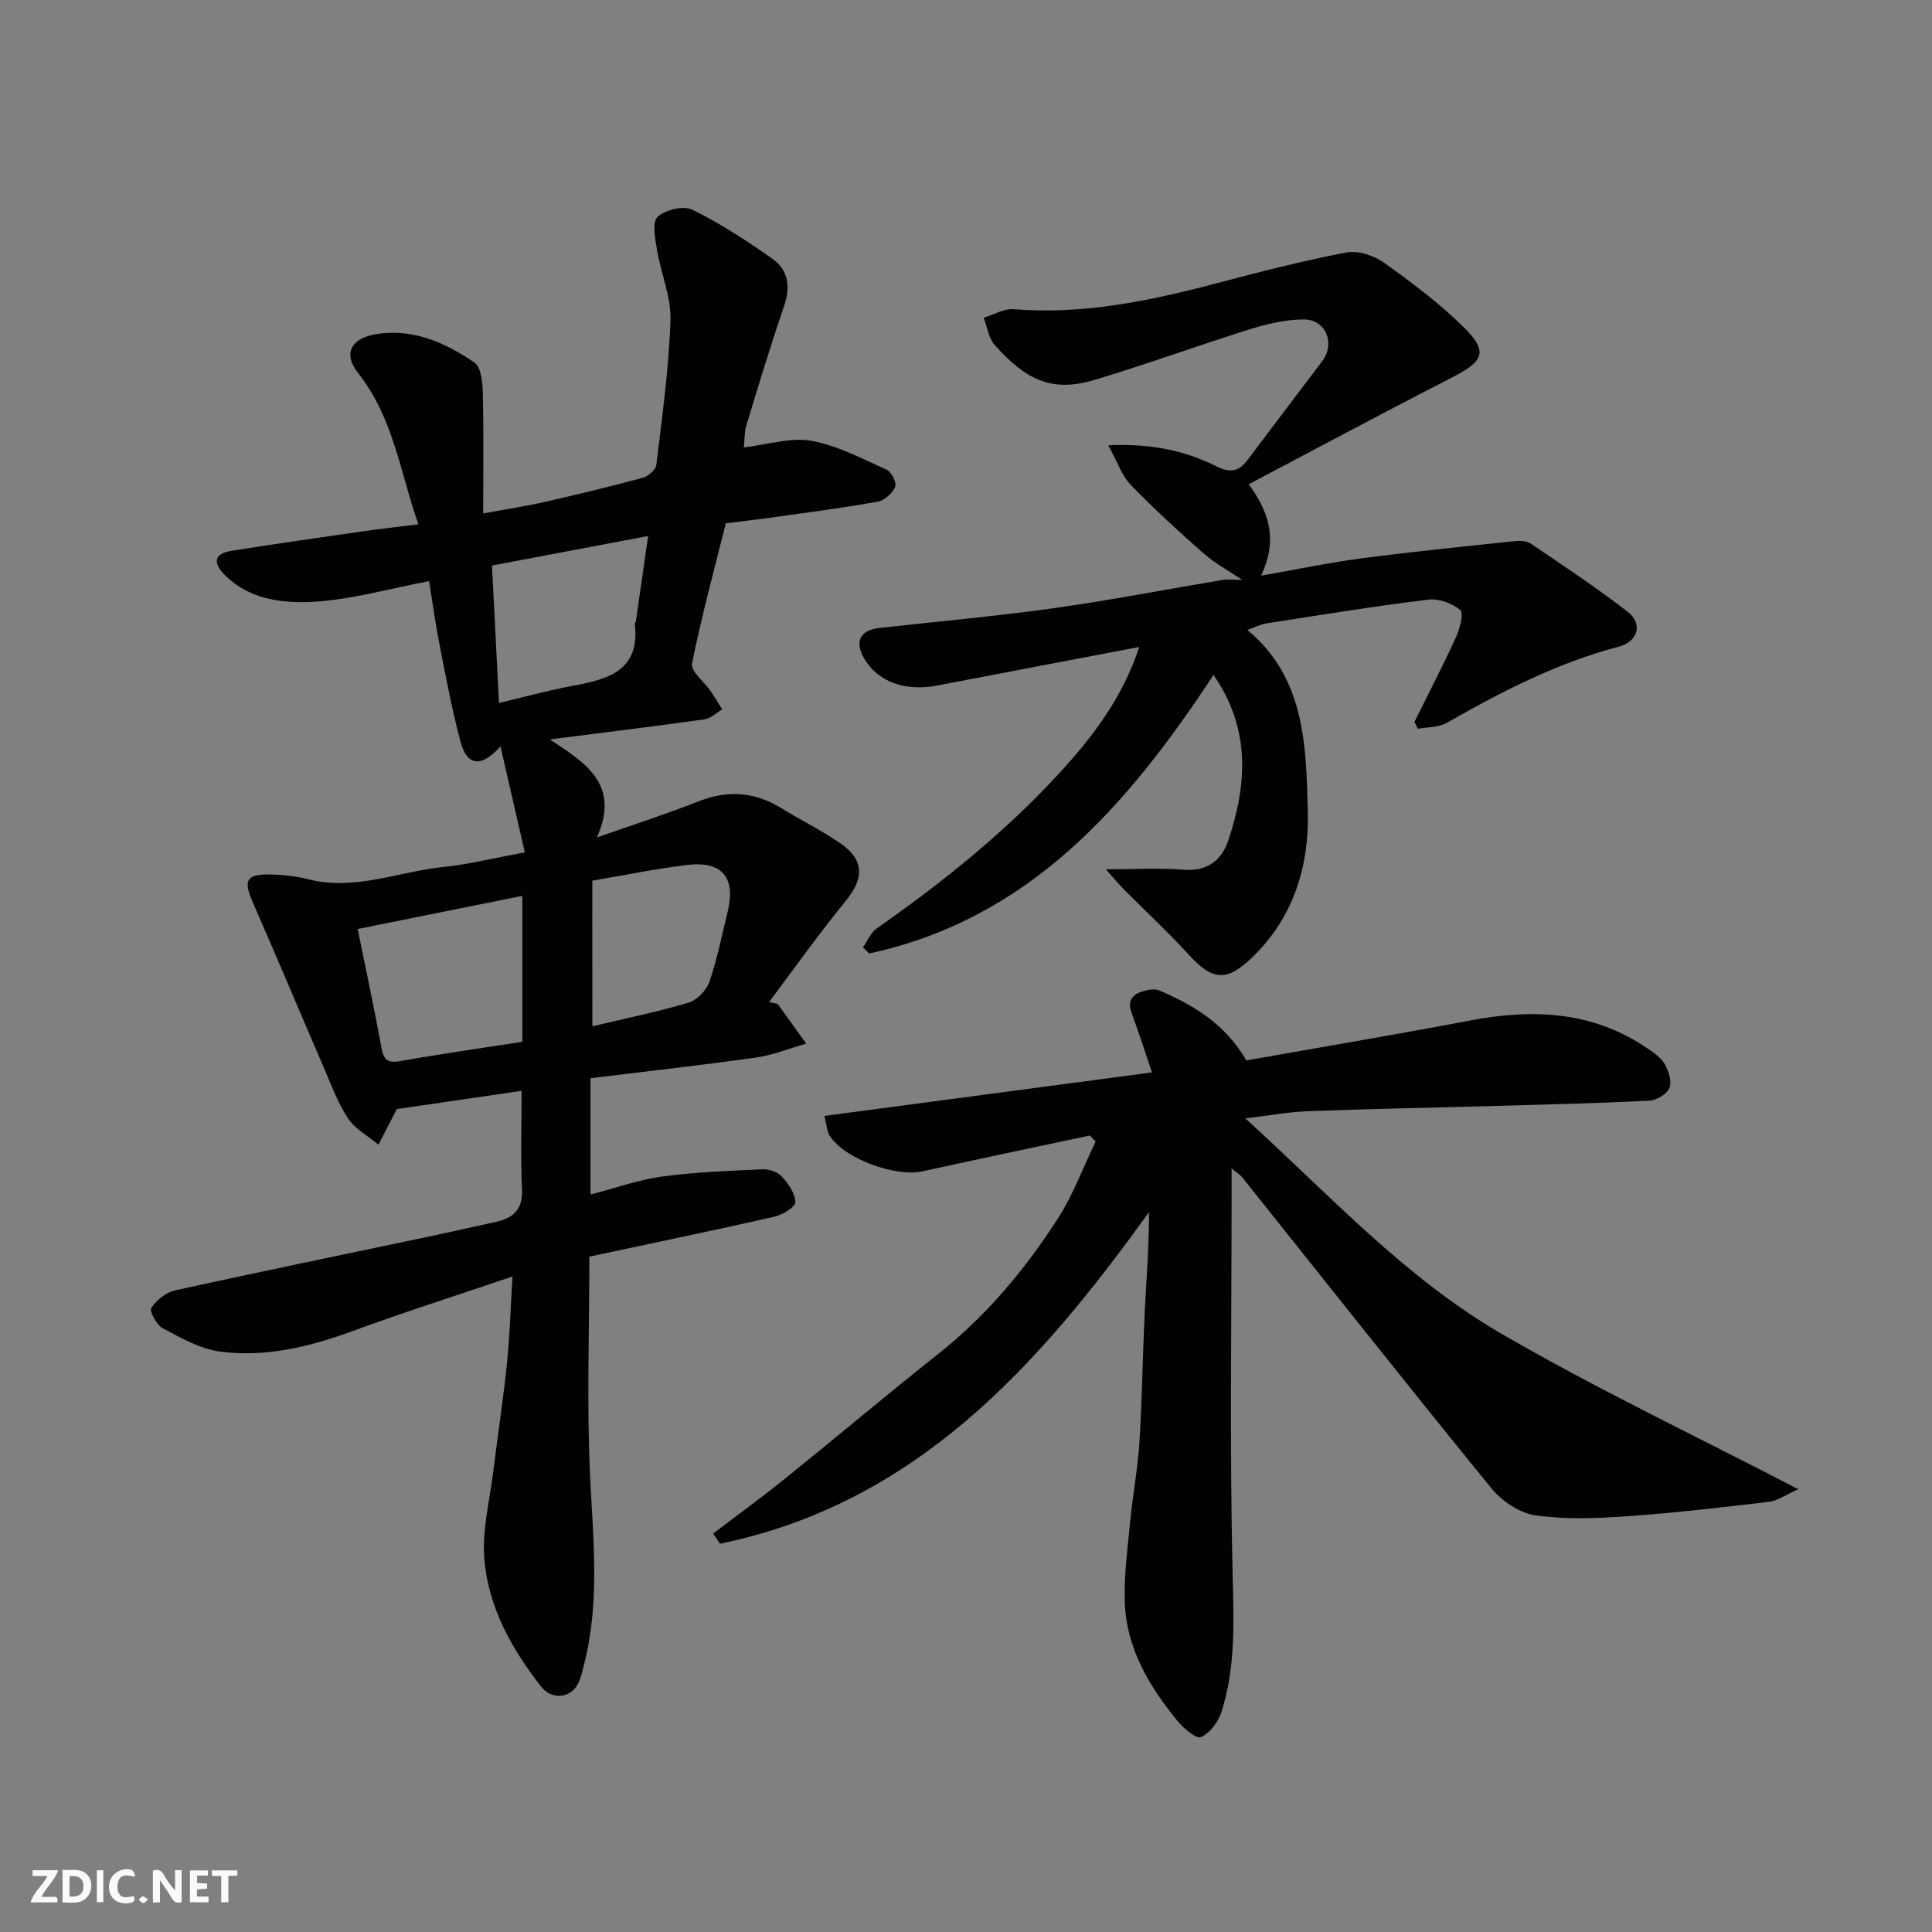
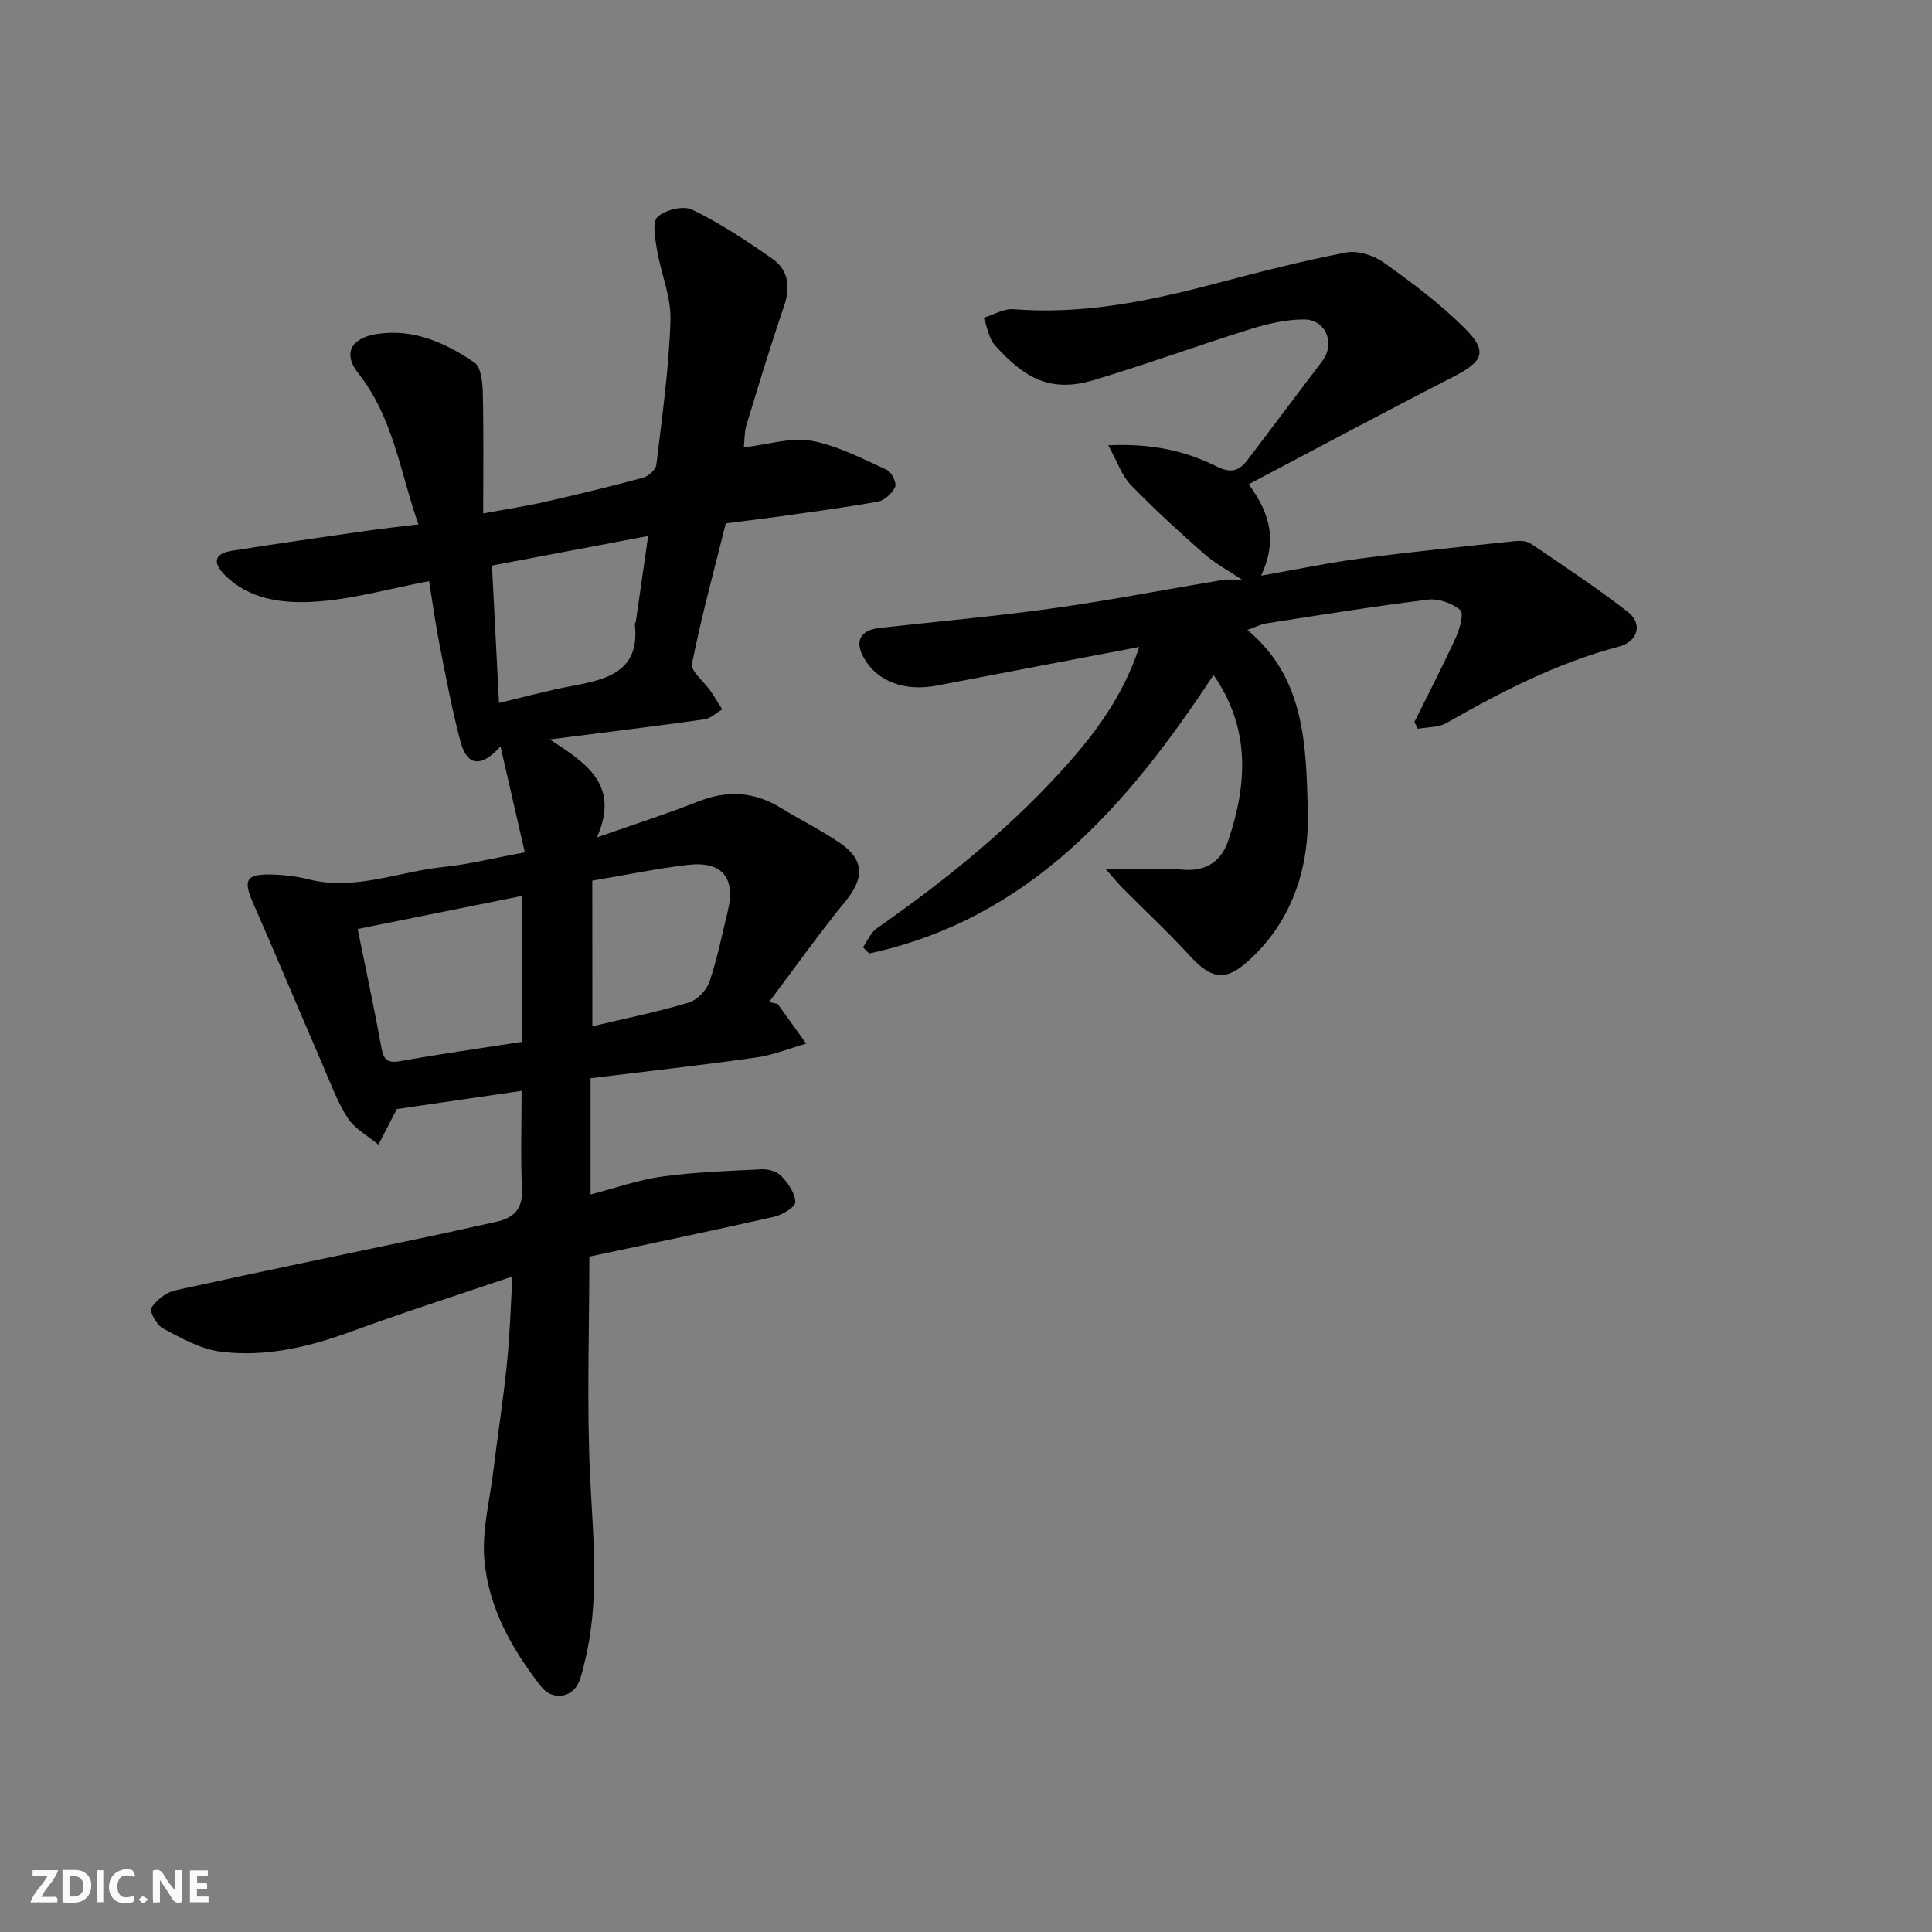
<svg xmlns="http://www.w3.org/2000/svg" enable-background="new 0 0 400 400" viewBox="0 0 400 400">
  <rect x="0" y="0" width="400" height="400" fill="#808080" stroke="none" />
  <g fill="#fafafb">
    <path d="m37.59 393.81c-.92.31-1.52.05-2-.78-.7-1.2-1.52-2.34-2.47-3.78v4.59c-.55.03-.95.05-1.41.07-.03-.37-.06-.64-.06-.91 0-1.91 0-3.81 0-5.7 1.13-.41 1.77-.03 2.29.91.62 1.11 1.38 2.14 2.31 3.19v-4.2h1.35v6.61z" />
    <path d="m12.94 393.88v-6.75c1.9.19 3.93-.54 5.37 1.29.8 1.01.78 2.88.03 3.97-1.37 1.97-3.4 1.51-5.4 1.49m1.45-1.22c2.04.12 2.92-.58 2.89-2.21-.03-1.51-.98-2.19-2.89-2z" />
    <path d="m11.81 393.87h-5.49c.68-2.18 2.47-3.48 3.51-5.45h-3.08v-1.21h5.29c-.71 2.13-2.44 3.48-3.47 5.51.86 0 1.63.04 2.39-.01.79-.05 1.14.21.85 1.16" />
    <path d="m39.33 393.86v-6.61h3.7v1.07h-2.22v1.52c.68.04 1.34.09 2.07.13v1.07c-.72.05-1.38.09-2.1.14v1.48h2.4v1.19h-3.85z" />
    <path d="m27.71 388.56c-1.15-.3-2.46-.61-3.1.64-.37.73-.41 1.93-.06 2.67.63 1.35 1.99.93 3.17.68.35.94-.01 1.32-.93 1.46-1.62.25-3.05-.27-3.76-1.48-.73-1.24-.6-3.03.31-4.17.88-1.11 2.71-1.7 4-1.16.32.13.44.74.65 1.12-.1.08-.19.16-.28.24" />
-     <path d="m49.15 387.24v1.07c-.59.02-1.17.05-1.87.08v5.44h-1.48v-5.44h-1.85c-.05-.4-.08-.73-.13-1.15z" />
    <path d="m20.06 387.21h1.33v6.62h-1.33z" />
    <path d="m30.68 393.25c-.49.38-.8.79-1.05.76-.32-.05-.6-.45-.9-.7.26-.24.51-.64.8-.67.29-.04.62.3 1.15.61" />
  </g>
  <path d="m108.66 176.48c-1.67-7.26-3.27-14.25-5.04-21.95-4.01 4.5-6.93 3.99-8.24-.85-1.78-6.6-3.02-13.34-4.35-20.05-.85-4.31-1.44-8.66-2.19-13.31-8.32 1.56-16.37 3.93-24.52 4.3-6.12.28-12.82-.6-17.75-5.54-2.48-2.48-2.37-4.44 1.38-5.04 9.03-1.44 18.08-2.73 27.14-4.03 3.74-.54 7.49-.95 11.54-1.45-3.74-10.52-5.12-22.01-12.49-31.33-3.14-3.96-1.57-7.21 3.84-8.07 7.54-1.2 14.24 1.8 20.25 5.9 1.38.94 1.67 4.1 1.73 6.26.19 8.05.08 16.11.08 24.98 5.2-.96 9-1.53 12.73-2.38 6.82-1.56 13.63-3.19 20.38-5.02 1.11-.3 2.62-1.67 2.74-2.68 1.19-9.94 2.6-19.9 2.92-29.88.16-4.87-1.99-9.79-2.81-14.74-.38-2.26-1-5.66.15-6.7 1.62-1.47 5.36-2.39 7.18-1.49 5.82 2.86 11.32 6.45 16.63 10.2 3.27 2.31 3.73 5.79 2.38 9.74-2.79 8.15-5.28 16.39-7.79 24.63-.45 1.48-.38 3.12-.55 4.65 5.02-.58 9.71-2.14 13.98-1.37 5.4.98 10.52 3.71 15.62 6.01.98.44 2.09 2.71 1.74 3.51-.58 1.33-2.19 2.82-3.58 3.07-6.91 1.26-13.88 2.15-20.83 3.14-3.41.48-6.82.87-10.66 1.36-2.38 9.54-5.03 19.23-7 29.07-.31 1.55 2.5 3.7 3.82 5.61.86 1.25 1.63 2.56 2.44 3.84-1.22.71-2.37 1.88-3.67 2.06-10.33 1.45-20.68 2.71-32.03 4.16 7.58 4.93 14.6 9.43 9.75 20.29 7.63-2.68 14.37-4.83 20.92-7.42 6.07-2.41 11.67-2.08 17.21 1.33 4.03 2.48 8.31 4.58 12.2 7.25 5.09 3.49 5.03 7.29 1.17 12.01-5.53 6.77-10.59 13.92-15.85 20.9.59.14 1.19.28 1.78.41 1.97 2.74 3.94 5.47 5.91 8.21-3.44.98-6.83 2.37-10.34 2.87-11.33 1.6-22.72 2.87-34.31 4.29v24.08c5.11-1.32 9.87-3.04 14.77-3.71 6.86-.94 13.81-1.18 20.74-1.51 1.35-.06 3.16.49 4.03 1.44 1.37 1.48 2.83 3.53 2.86 5.35.01 1.02-2.67 2.64-4.35 3.03-12.66 2.87-25.38 5.5-38.3 8.26 0 15.55-.57 30.72.17 45.82.63 12.87 2.01 25.65-1.2 38.35-.36 1.42-.63 2.91-1.28 4.19-1.58 3.16-5.5 3.44-7.66.68-6.14-7.83-10.95-16.47-11.78-26.42-.49-5.92 1.1-12.03 1.84-18.04.92-7.47 2.07-14.91 2.84-22.4.59-5.68.75-11.4 1.15-18.07-11.61 3.94-22.43 7.39-33.08 11.3-8.92 3.27-18.02 5.49-27.45 4.25-4.11-.54-8.09-2.82-11.86-4.81-1.28-.67-2.82-3.56-2.39-4.22 1.07-1.63 3.06-3.23 4.94-3.64 17.49-3.86 35.04-7.45 52.56-11.15 4.62-.97 9.22-2.03 13.83-3.03 3.61-.78 5.61-2.54 5.42-6.7-.3-6.61-.08-13.25-.08-20.43-9.22 1.34-17.89 2.61-25.83 3.77-1.35 2.61-2.58 4.99-3.81 7.37-2.15-1.8-4.86-3.24-6.33-5.49-2.19-3.34-3.57-7.23-5.18-10.94-4.85-11.21-9.57-22.48-14.47-33.67-2.04-4.66-1.44-5.93 3.69-5.83 2.6.05 5.26.35 7.78.99 9.68 2.44 18.73-1.62 28.07-2.56 5.17-.54 10.27-1.83 16.75-3.01zm-.52 39.21c0-10.07 0-19.8 0-30.21-12.01 2.42-23.05 4.64-34.09 6.86 1.74 8.55 3.45 16.48 4.9 24.46.45 2.48 1.14 3.39 3.86 2.9 8.17-1.46 16.39-2.62 25.33-4.01zm26.05-104.72c-11.16 2.11-21.61 4.09-32.33 6.12.5 9.81.97 19.03 1.45 28.45 4.99-1.18 9.98-2.56 15.06-3.51 7.36-1.37 14.2-3 13.06-12.88-.02-.14.19-.29.21-.44.84-5.76 1.66-11.52 2.55-17.74zm-11.55 101.51c6.62-1.58 13.35-2.94 19.9-4.89 1.76-.52 3.73-2.54 4.33-4.31 1.63-4.74 2.6-9.72 3.8-14.61 1.7-6.93-1.16-10.44-8.31-9.6-6.42.76-12.78 2.09-19.73 3.26.01 10.23.01 20.12.01 30.15z" fill="#010100" />
-   <path d="m147.65 317.51c5-3.81 10.09-7.51 14.99-11.46 10.59-8.54 20.99-17.32 31.65-25.77 9.92-7.86 17.91-17.42 24.7-27.95 3.19-4.96 5.27-10.64 7.85-15.99-.4-.41-.8-.83-1.21-1.24-11.53 2.46-23.07 4.85-34.57 7.4-5.64 1.25-16.22-2.56-19.27-7.35-.63-.99-.65-2.38-1.09-4.11 22.67-3.01 44.82-5.95 67.81-9.01-1.56-4.58-2.82-8.51-4.24-12.37-.91-2.48.2-3.79 2.36-4.43 1.08-.32 2.48-.57 3.43-.15 7.05 3.04 13.54 6.83 17.99 14.47 14.91-2.65 30.62-5.28 46.27-8.26 13.01-2.48 25.43-1.98 36.76 5.77 1.35.92 2.86 1.95 3.62 3.31.8 1.44 1.48 3.63.92 4.93-.55 1.27-2.7 2.52-4.21 2.59-10.92.54-21.85.8-32.79 1.11-12.6.36-25.2.58-37.79 1.06-4.05.15-8.07.91-12.99 1.49 17.38 15.81 33.01 32.96 52.98 44.56 19.58 11.38 40.12 21.11 61.5 32.22-2.73 1.22-4.32 2.4-6.02 2.6-9.77 1.15-19.55 2.31-29.36 2.99-6.32.44-12.79.71-19.01-.18-3.29-.47-6.99-2.94-9.16-5.61-17.38-21.33-34.45-42.93-51.62-64.43-.38-.47-.94-.79-2.16-1.79v5.46c0 26.16-.41 52.32.21 78.46.23 9.73.68 19.28-2.31 28.6-.66 2.07-2.4 4.42-4.26 5.22-.99.43-3.65-1.89-4.94-3.47-5.87-7.19-10.55-15.1-10.82-24.65-.16-5.61.62-11.26 1.16-16.88.52-5.38 1.55-10.72 1.88-16.1.55-8.92.66-17.86 1.09-26.79.34-6.89.89-13.77.9-20.83-22.96 31.94-48.31 60.34-88.83 68.68-.45-.7-.93-1.4-1.42-2.1z" fill="#010100" />
  <path d="m258.53 100.26c4.82 6.54 5.74 12.14 2.57 18.92 7.21-1.26 13.98-2.68 20.81-3.58 10.55-1.39 21.15-2.45 31.74-3.57 1.09-.12 2.47-.04 3.32.54 6.75 4.58 13.57 9.09 20.01 14.08 3.22 2.49 2.15 6.18-1.82 7.23-12.75 3.36-24.31 9.31-35.67 15.81-1.67.95-3.95.83-5.94 1.2-.24-.47-.47-.95-.71-1.42 2.87-5.8 5.86-11.54 8.55-17.42.82-1.79 1.73-5.04.95-5.73-1.65-1.44-4.5-2.44-6.67-2.17-11.18 1.37-22.31 3.18-33.45 4.91-1.26.2-2.45.83-3.97 1.37 11.99 9.88 12.16 24.02 12.52 37.54.3 11.26-2.94 22.05-11.56 30.29-5.34 5.1-8.2 4.74-13.11-.62-4.32-4.72-9.02-9.08-13.53-13.62-.91-.92-1.74-1.93-3.62-4.04 6.15 0 11.19-.31 16.17.09 4.83.38 7.81-2.01 9.14-5.94 3.96-11.68 4.71-23.27-3.02-34.39-17.8 27.09-38.15 50.51-71.27 57.67-.44-.43-.87-.86-1.31-1.29.95-1.33 1.62-3.04 2.88-3.92 13.53-9.45 26.36-19.75 37.56-31.89 7-7.59 13.31-15.76 16.76-26.36-14.14 2.69-27.99 5.32-41.83 7.98-6.66 1.28-12.27-.77-15.09-5.56-2.09-3.54-.89-5.92 3.21-6.37 12.06-1.34 24.15-2.42 36.16-4.1 11.62-1.63 23.16-3.89 34.74-5.82 1.29-.21 2.64-.03 4.14-.03-2.81-1.89-5.6-3.37-7.91-5.4-5.22-4.59-10.36-9.29-15.19-14.28-1.83-1.9-2.72-4.71-4.64-8.18 9.04-.41 16.01 1.17 22.42 4.37 3.15 1.57 4.76.87 6.53-1.48 5.12-6.79 10.25-13.56 15.37-20.34 2.74-3.63.74-8.61-3.83-8.6-3.67 0-7.46.88-11 1.98-10.86 3.39-21.56 7.31-32.46 10.57-8.95 2.67-14.26-.28-20.5-7.21-1.29-1.43-1.57-3.78-2.32-5.7 2.08-.62 4.21-1.93 6.23-1.76 14.34 1.15 28.11-1.71 41.83-5.33 8.95-2.36 17.94-4.68 27.02-6.42 2.41-.46 5.71.63 7.8 2.12 5.8 4.13 11.56 8.46 16.61 13.46 4.99 4.94 4 6.97-2.42 10.25-14.03 7.18-27.91 14.64-42.2 22.16z" fill="#010100" />
</svg>